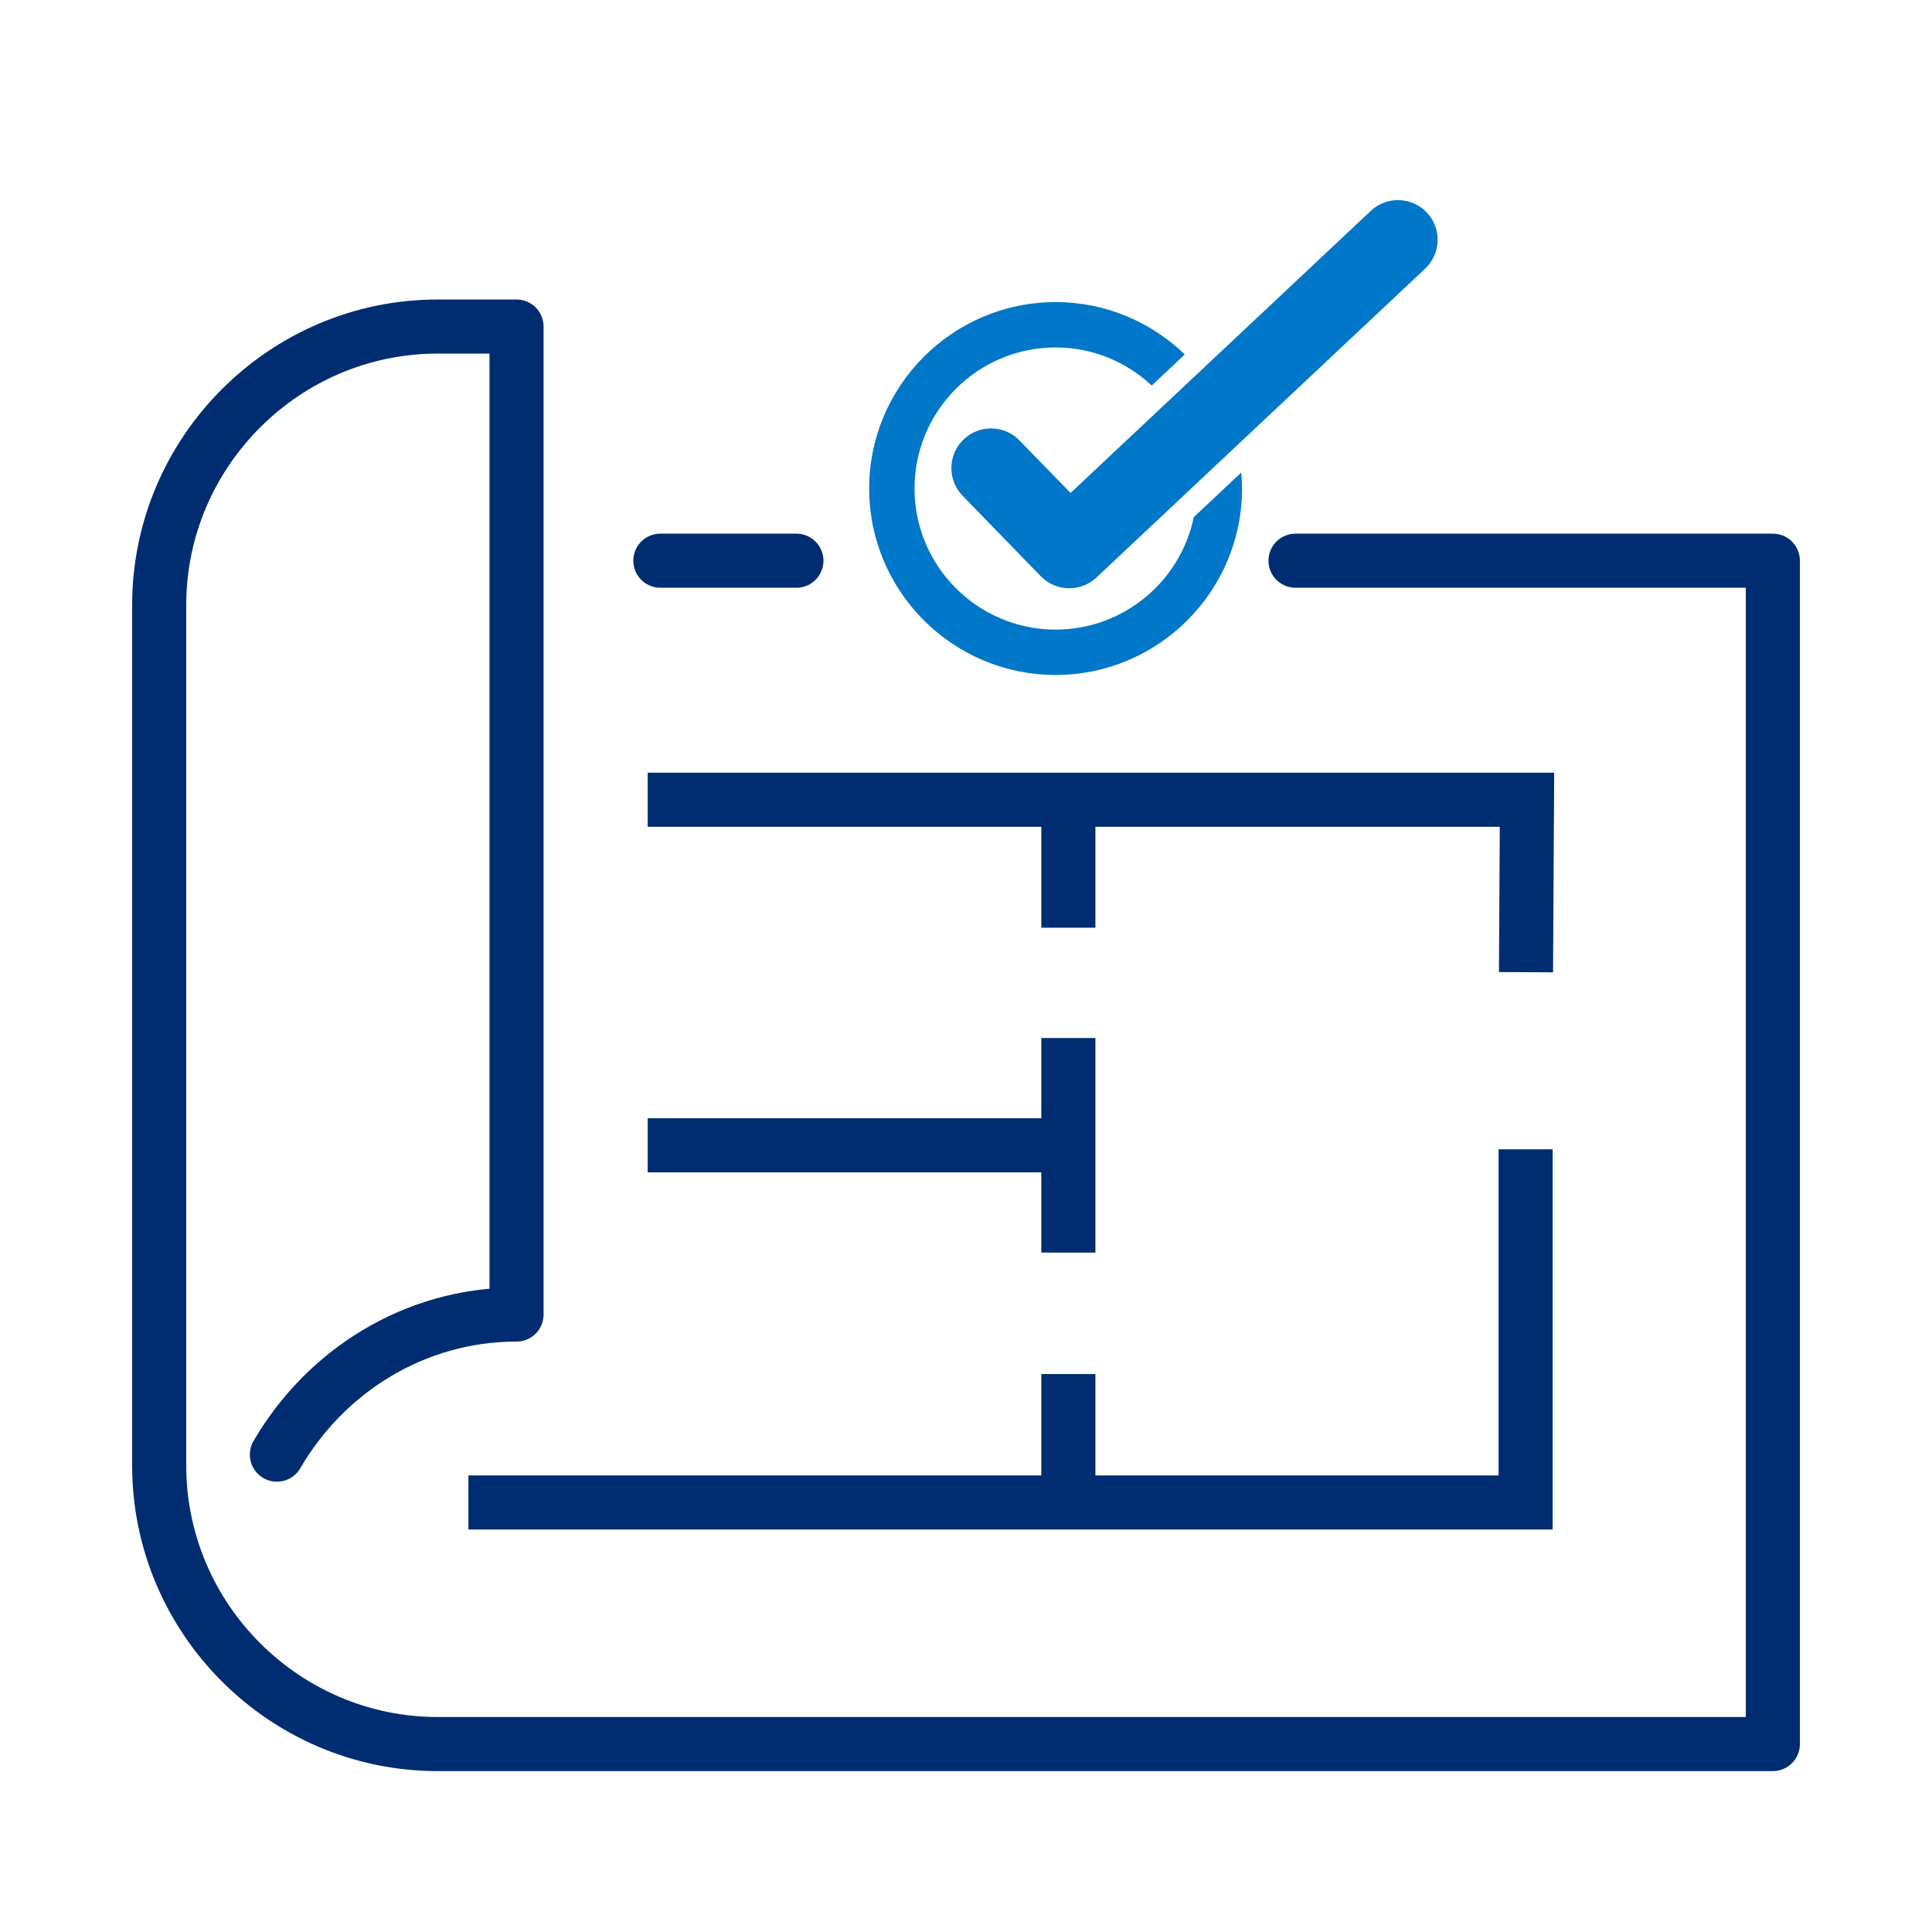
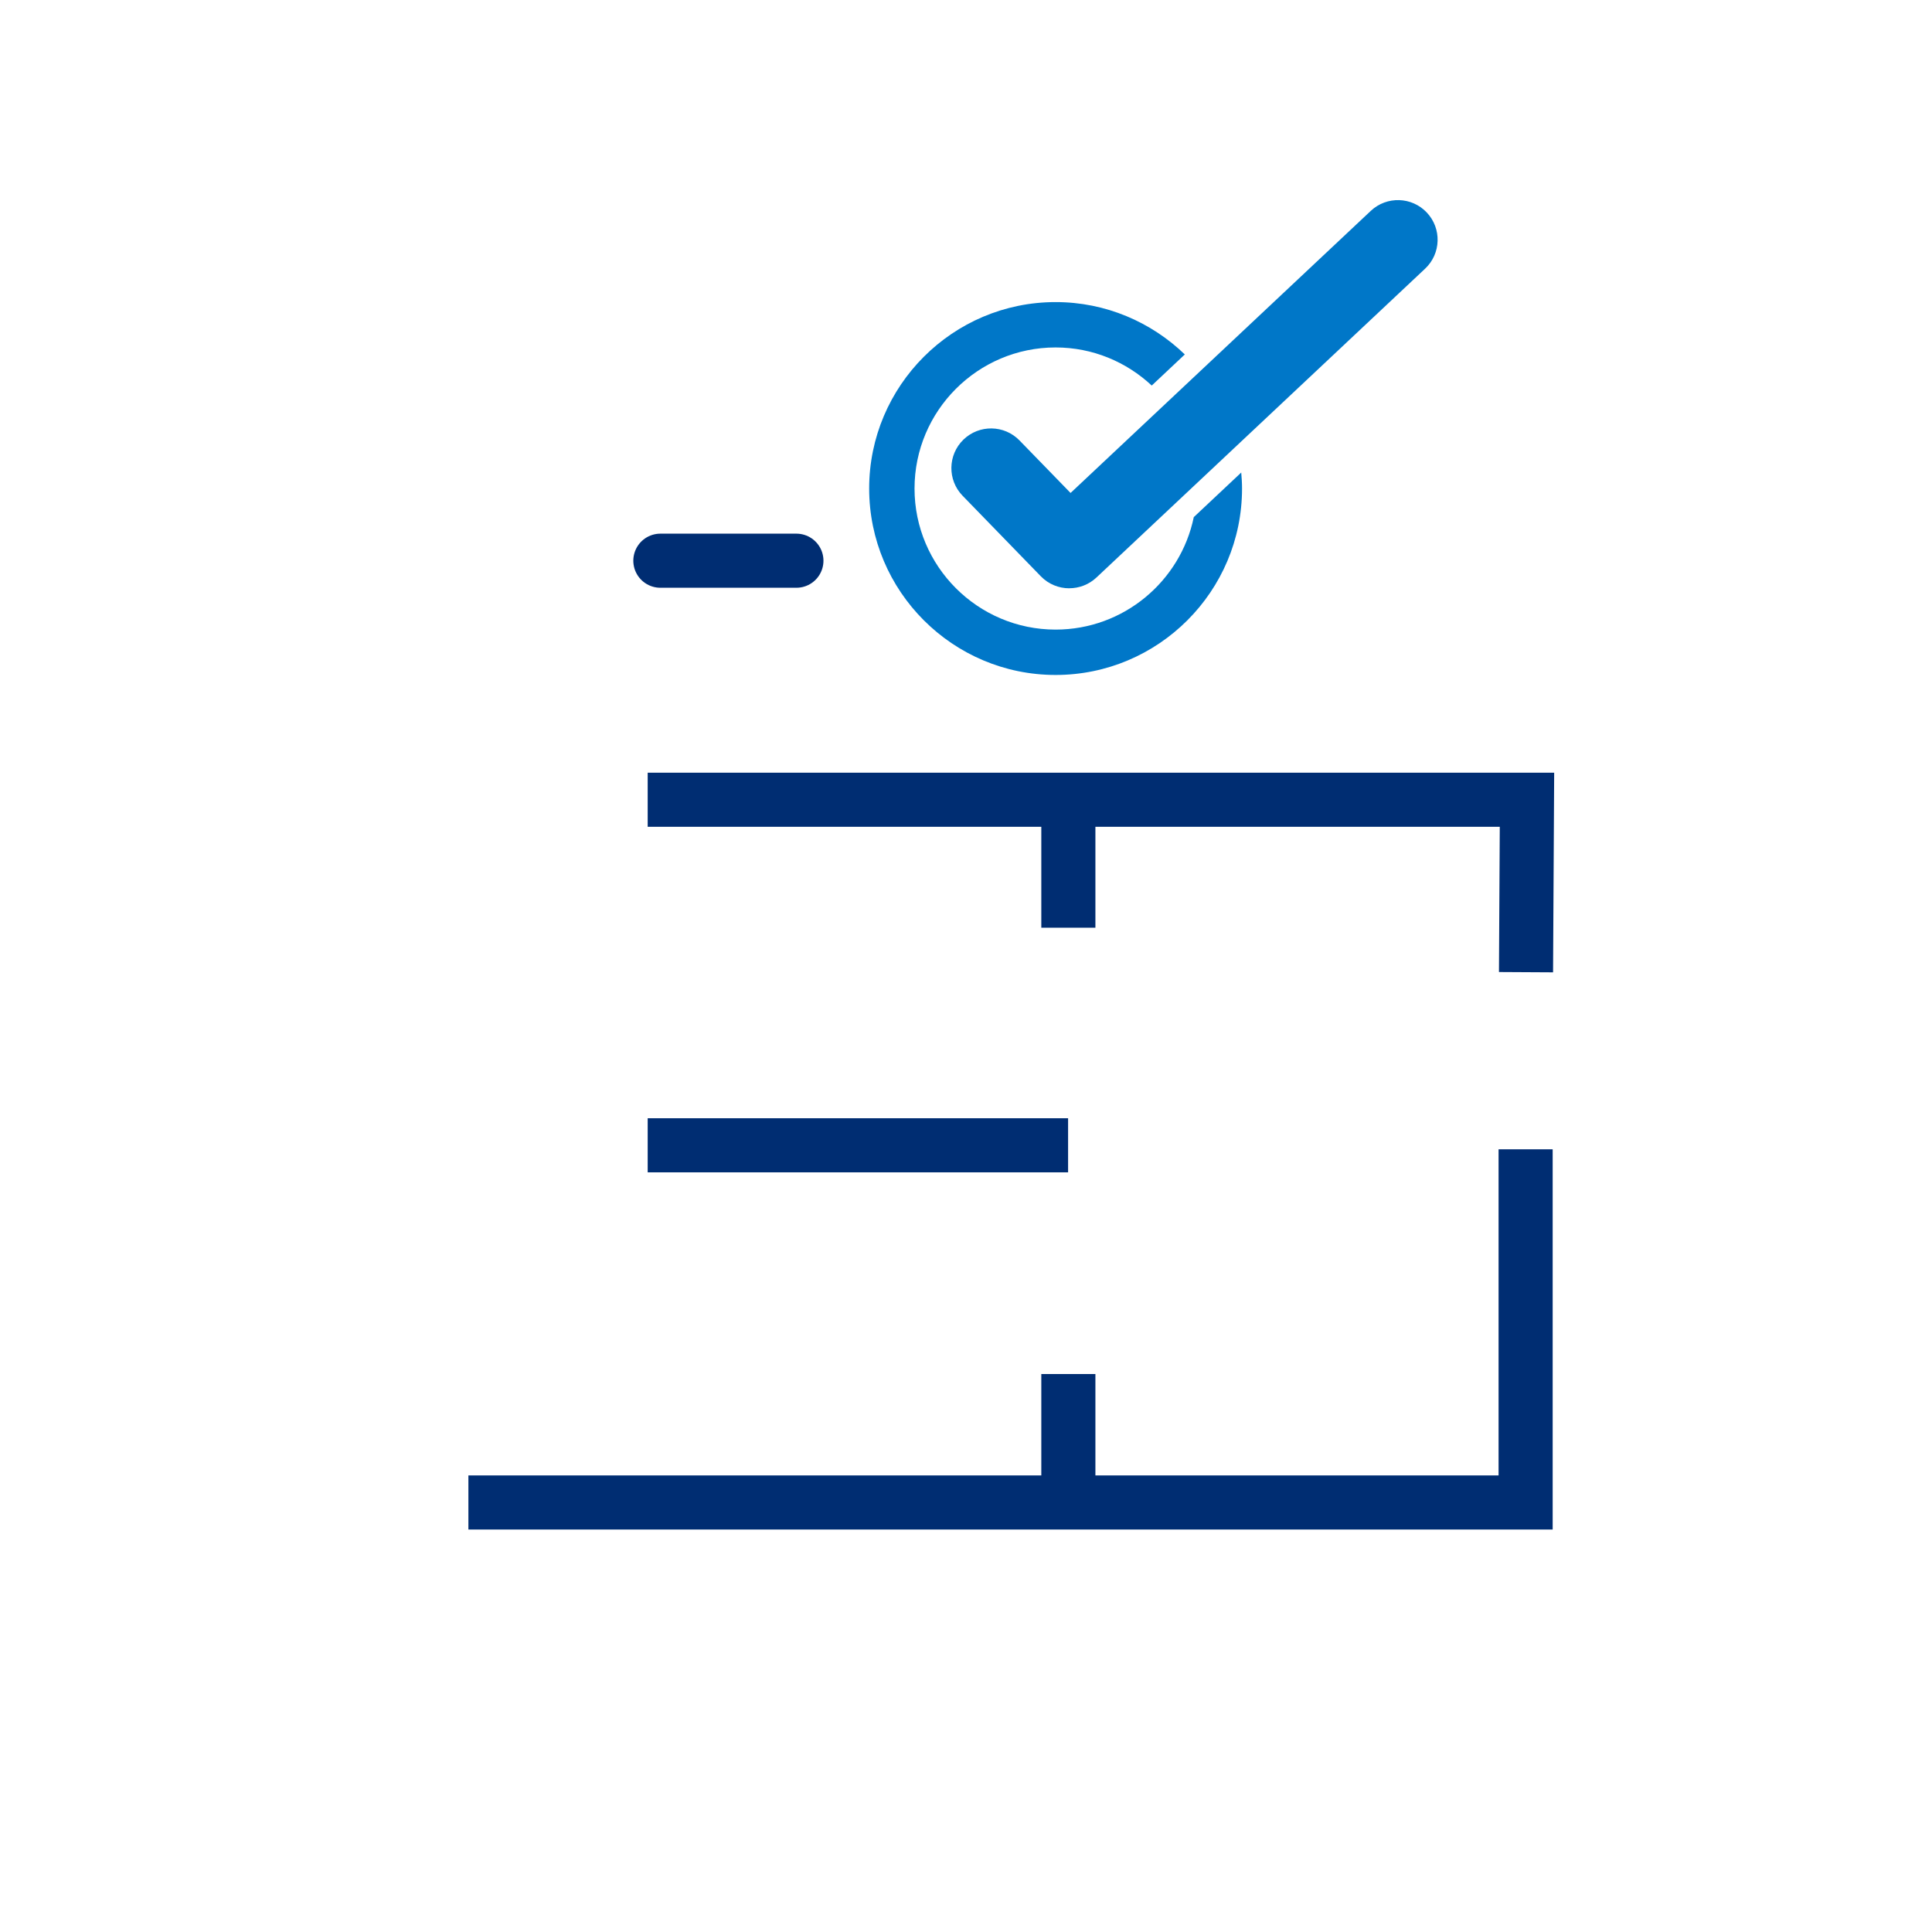
<svg xmlns="http://www.w3.org/2000/svg" id="Layer_1" width="500" height="500" viewBox="0 0 500 500">
  <defs>
    <style>.cls-1{stroke-miterlimit:10;}.cls-1,.cls-2{fill:none;stroke:#002d72;stroke-width:14px;}.cls-2{stroke-linecap:round;stroke-linejoin:round;}.cls-3{fill:#0077c8;}</style>
  </defs>
-   <path class="cls-2" d="M71.66,376.46c12.5-21.5,35.48-36.26,62.02-36.26V84.51h-20.42c-39.63,0-72.06,32.43-72.06,72.06v222.73c0,39.64,32.43,72.06,72.06,72.06h345.55V145.11h-123.53" />
  <line class="cls-1" x1="276.42" y1="296.4" x2="167.62" y2="296.4" />
-   <line class="cls-1" x1="276.49" y1="324.17" x2="276.49" y2="268.64" />
  <line class="cls-1" x1="276.49" y1="240.09" x2="276.49" y2="207.31" />
  <line class="cls-1" x1="276.49" y1="388.69" x2="276.49" y2="355.6" />
  <polyline class="cls-1" points="394.83 297.44 394.83 388.84 121.22 388.84" />
  <polyline class="cls-1" points="167.62 206.98 395.18 206.98 394.93 251.6" />
  <path class="cls-3" d="M308.95,133.83c-3.43,16.6-18.16,29.11-35.76,29.11-20.13,0-36.51-16.38-36.51-36.51s16.38-36.51,36.51-36.51c9.62,0,18.35,3.76,24.88,9.86l8.56-8.05c-8.68-8.37-20.46-13.55-33.44-13.55-26.6,0-48.25,21.64-48.25,48.25s21.64,48.25,48.25,48.25,48.25-21.64,48.25-48.25c0-1.4-.09-2.77-.21-4.14l-12.28,11.54Z" />
  <path class="cls-3" d="M276.72,152.25c-2.68,0-5.35-1.04-7.36-3.11l-20.24-20.84c-3.95-4.06-3.86-10.56.21-14.52,4.07-3.95,10.57-3.86,14.52.21l13.21,13.59,77.7-73.01c4.13-3.88,10.63-3.68,14.51.45,3.88,4.13,3.68,10.63-.45,14.51l-85.06,79.93c-1.98,1.86-4.51,2.78-7.03,2.78Z" />
  <line class="cls-2" x1="206.11" y1="145.11" x2="170.9" y2="145.11" />
</svg>